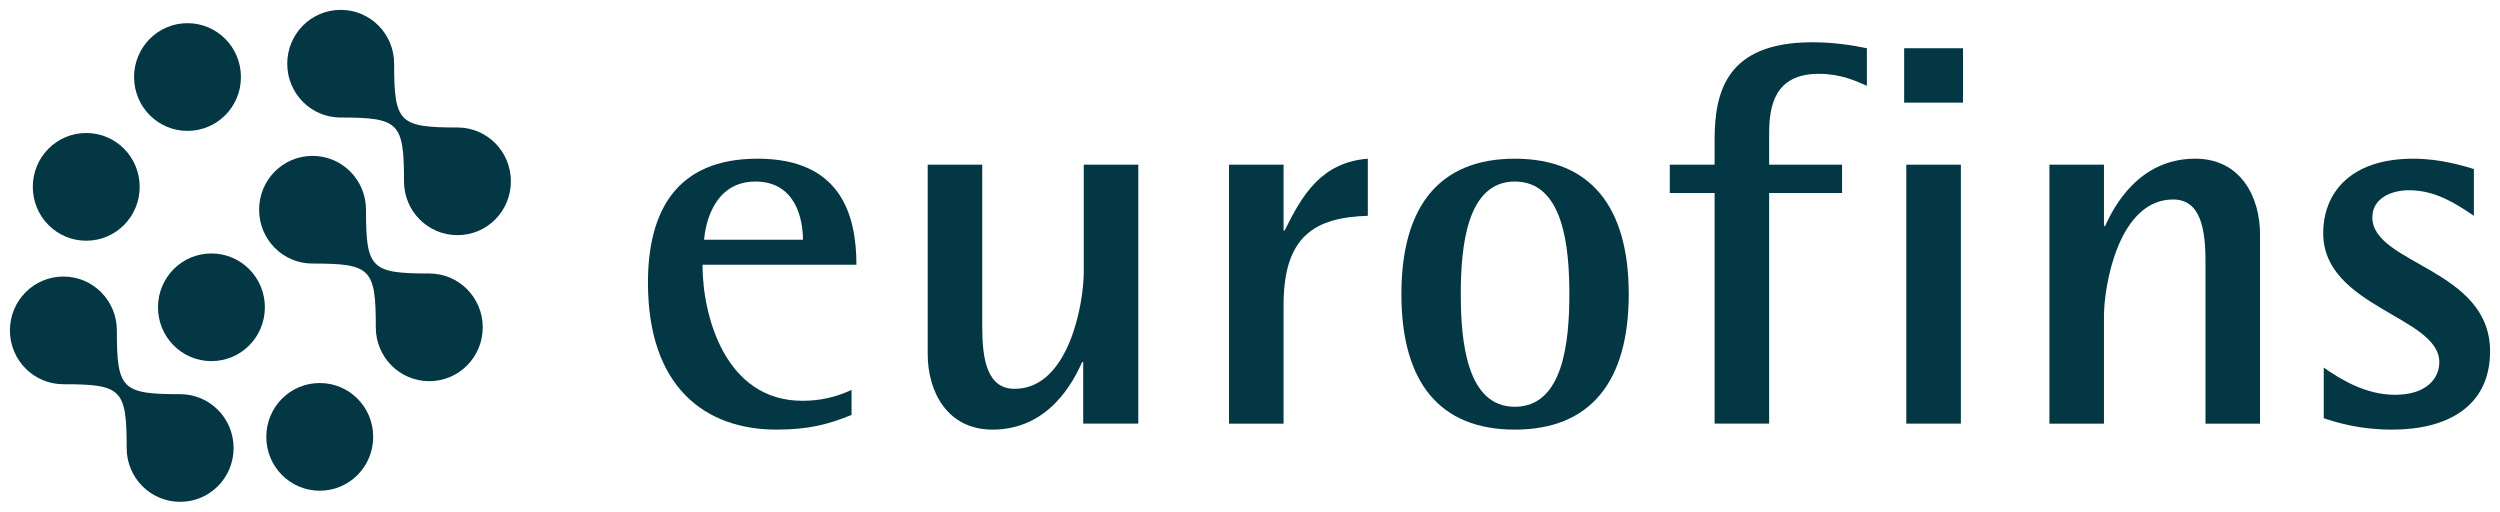
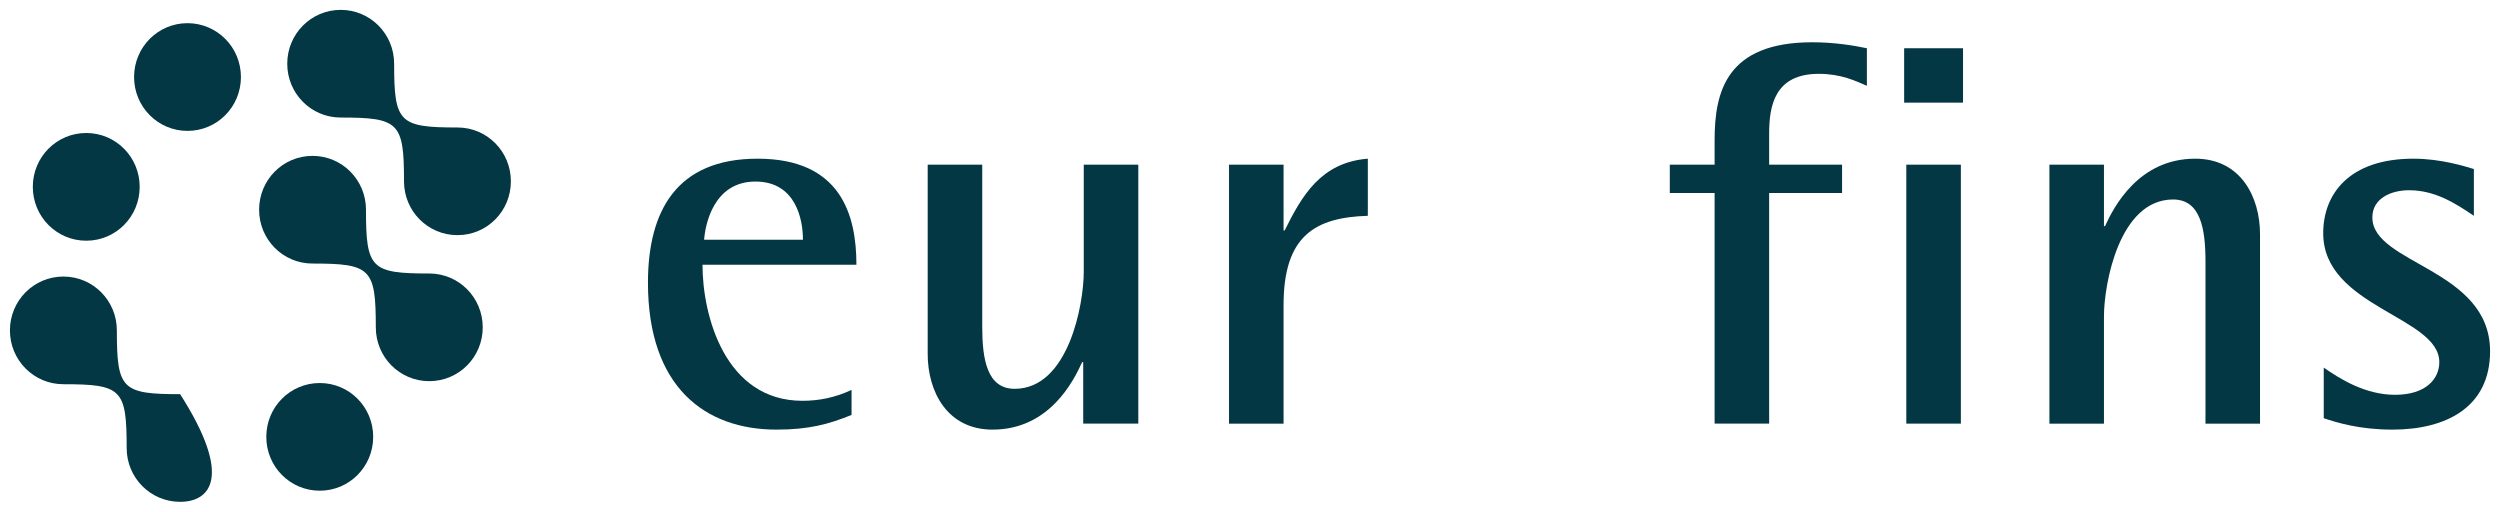
<svg xmlns="http://www.w3.org/2000/svg" width="171" height="35" viewBox="0 0 171 35" fill="none">
  <g clip-path="url(#clip0_643_258)">
    <mask id="mask0_643_258" style="mask-type:luminance" maskUnits="userSpaceOnUse" x="-3" y="-9" width="187" height="48">
      <path d="M-2.344 -8.312V38.931H183.349V-8.312H-2.344Z" fill="white" />
    </mask>
    <g mask="url(#mask0_643_258)">
-       <path d="M10.807 21.02C10.807 18.98 12.438 17.336 14.459 17.336C16.485 17.336 18.117 18.98 18.117 21.02C18.117 23.057 16.485 24.701 14.459 24.701C12.438 24.701 10.807 23.057 10.807 21.02Z" fill="#033744" />
-       <path d="M8.664 30.645C8.664 26.62 8.33 26.281 4.336 26.281C2.31 26.281 0.679 24.636 0.679 22.6C0.679 20.561 2.31 18.916 4.336 18.916C6.361 18.916 7.993 20.561 7.993 22.6C7.993 26.62 8.33 26.961 12.321 26.961C14.346 26.961 15.978 28.605 15.978 30.645C15.978 32.681 14.346 34.325 12.321 34.325C10.295 34.325 8.664 32.681 8.664 30.645Z" fill="#033744" />
+       <path d="M8.664 30.645C8.664 26.62 8.33 26.281 4.336 26.281C2.31 26.281 0.679 24.636 0.679 22.6C0.679 20.561 2.31 18.916 4.336 18.916C6.361 18.916 7.993 20.561 7.993 22.6C7.993 26.62 8.33 26.961 12.321 26.961C15.978 32.681 14.346 34.325 12.321 34.325C10.295 34.325 8.664 32.681 8.664 30.645Z" fill="#033744" />
      <path d="M25.705 22.391C25.705 18.368 25.371 18.027 21.376 18.027C19.35 18.027 17.723 16.383 17.723 14.343C17.723 12.307 19.35 10.662 21.376 10.662C23.401 10.662 25.033 12.307 25.033 14.343C25.033 18.368 25.371 18.707 29.362 18.707C31.387 18.707 33.019 20.352 33.019 22.391C33.019 24.429 31.387 26.072 29.362 26.072C27.337 26.072 25.705 24.429 25.705 22.391Z" fill="#033744" />
      <path d="M27.634 12.403C27.634 8.38 27.296 8.04 23.305 8.04C21.28 8.04 19.648 6.4 19.648 4.359C19.648 2.318 21.28 0.675 23.305 0.675C25.327 0.675 26.959 2.318 26.959 4.359C26.959 8.38 27.296 8.72 31.291 8.72C33.316 8.72 34.944 10.363 34.944 12.403C34.944 14.444 33.316 16.084 31.291 16.084C29.265 16.084 27.634 14.444 27.634 12.403Z" fill="#033744" />
      <path d="M18.215 29.88C18.215 27.84 19.846 26.199 21.872 26.199C23.894 26.199 25.526 27.84 25.526 29.88C25.526 31.921 23.894 33.564 21.872 33.564C19.846 33.564 18.215 31.921 18.215 29.88Z" fill="#033744" />
      <path d="M2.244 12.781C2.244 10.74 3.875 9.097 5.897 9.097C7.923 9.097 9.554 10.74 9.554 12.781C9.554 14.821 7.923 16.465 5.897 16.465C3.875 16.465 2.244 14.821 2.244 12.781Z" fill="#033744" />
      <path d="M9.171 5.269C9.171 3.23 10.802 1.585 12.824 1.585C14.849 1.585 16.48 3.23 16.48 5.269C16.48 7.309 14.849 8.953 12.824 8.953C10.802 8.953 9.171 7.309 9.171 5.269Z" fill="#033744" />
      <path d="M54.922 16.399C54.922 15.022 54.441 12.418 51.672 12.418C48.79 12.418 48.235 15.395 48.162 16.399H54.922ZM58.246 28.381C56.694 29.014 55.328 29.386 53.112 29.386C48.235 29.386 44.32 26.484 44.32 19.339C44.32 14.426 46.278 10.854 51.819 10.854C57.507 10.854 58.579 14.688 58.579 18.11H48.051C48.051 21.609 49.602 27.414 54.885 27.414C56.03 27.414 57.139 27.191 58.246 26.669V28.381Z" fill="#033744" />
      <path d="M74.092 24.771H74.018C73.427 26.074 71.766 29.386 67.887 29.386C64.784 29.386 63.454 26.781 63.454 24.213V11.264H67.185V22.352C67.185 24.585 67.517 26.595 69.402 26.595C73.094 26.595 74.129 20.79 74.129 18.594V11.264H77.86V28.976H74.092V24.771Z" fill="#033744" />
      <path d="M84.065 11.264H87.796V15.766H87.87C89.052 13.384 90.345 11.114 93.559 10.854V14.761C89.975 14.873 87.796 16.101 87.796 20.865V28.977H84.065V11.264Z" fill="#033744" />
-       <path d="M103.612 27.823C106.937 27.823 107.344 23.358 107.344 20.12C107.344 16.883 106.937 12.417 103.612 12.417C100.325 12.417 99.918 16.883 99.918 20.12C99.918 23.358 100.325 27.823 103.612 27.823ZM95.855 20.12C95.855 14.129 98.441 10.855 103.612 10.855C108.784 10.855 111.406 14.129 111.406 20.12C111.406 26.112 108.784 29.386 103.612 29.386C98.441 29.386 95.855 26.112 95.855 20.12Z" fill="#033744" />
      <path d="M117.279 13.199H114.214V11.264H117.279V9.589C117.279 6.314 118.055 2.891 123.965 2.891C125.48 2.891 126.809 3.114 127.695 3.3V5.868C126.92 5.533 125.923 5.05 124.408 5.05C121.38 5.05 121.01 7.245 121.01 9.142V11.264H125.997V13.199H121.01V28.976H117.279V13.199Z" fill="#033744" />
      <path d="M134.123 11.263V28.976H130.391V11.263H134.123ZM134.271 3.3V7.021H130.244V3.3H134.271Z" fill="#033744" />
      <path d="M140.18 11.264H143.911V15.468H143.985C144.576 14.166 146.275 10.854 150.154 10.854C153.256 10.854 154.586 13.459 154.586 16.027V28.977H150.855V17.888C150.855 15.655 150.522 13.645 148.639 13.645C144.945 13.645 143.911 19.45 143.911 21.646V28.977H140.18V11.264Z" fill="#033744" />
      <path d="M169.213 14.762C167.957 13.906 166.553 13.012 164.781 13.012C163.599 13.012 162.269 13.534 162.269 14.873C162.269 18.073 170.321 18.372 170.321 24.027C170.321 27.822 167.366 29.386 163.636 29.386C161.382 29.386 159.831 28.902 158.944 28.605V25.144C160.016 25.888 161.751 27.004 163.821 27.004C165.963 27.004 166.849 25.888 166.849 24.771C166.849 21.646 158.907 21.013 158.907 15.952C158.907 13.274 160.681 10.854 165.076 10.854C166.96 10.854 168.585 11.375 169.213 11.561V14.762Z" fill="#033744" />
    </g>
  </g>
  <defs>
    <clipPath id="clip0_643_258">
      <rect width="171" height="35" fill="white" />
    </clipPath>
  </defs>
</svg>